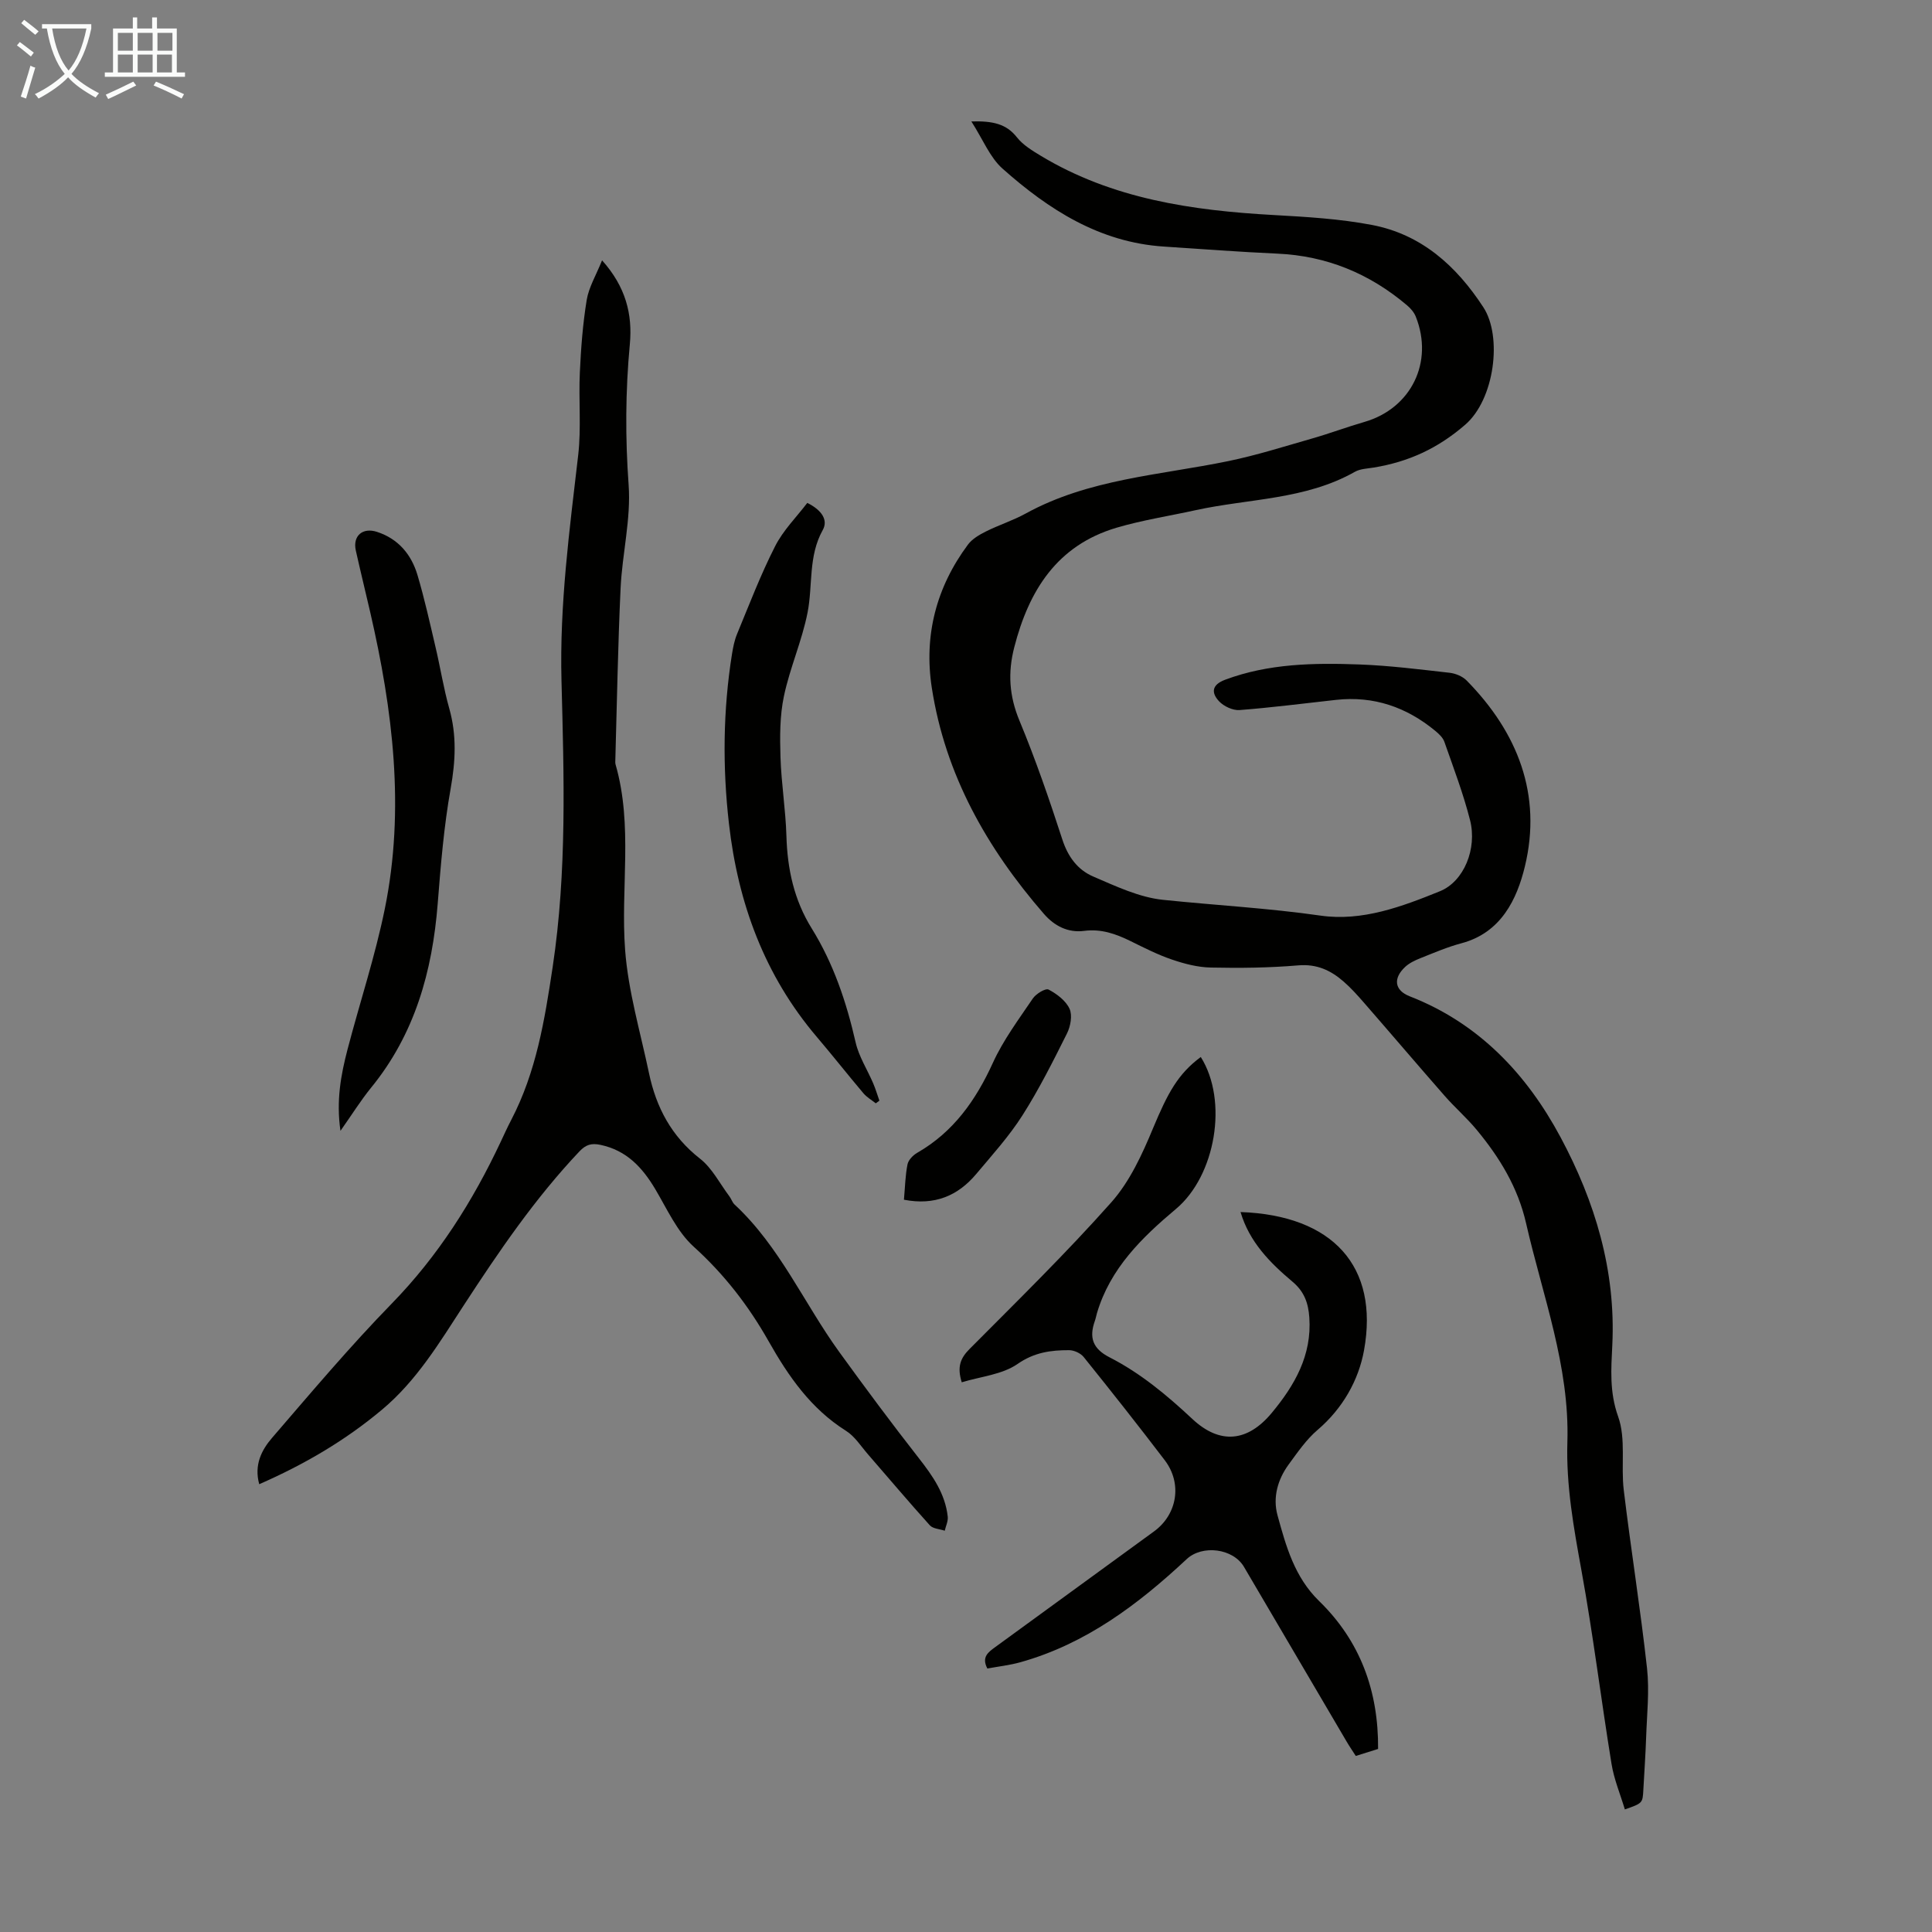
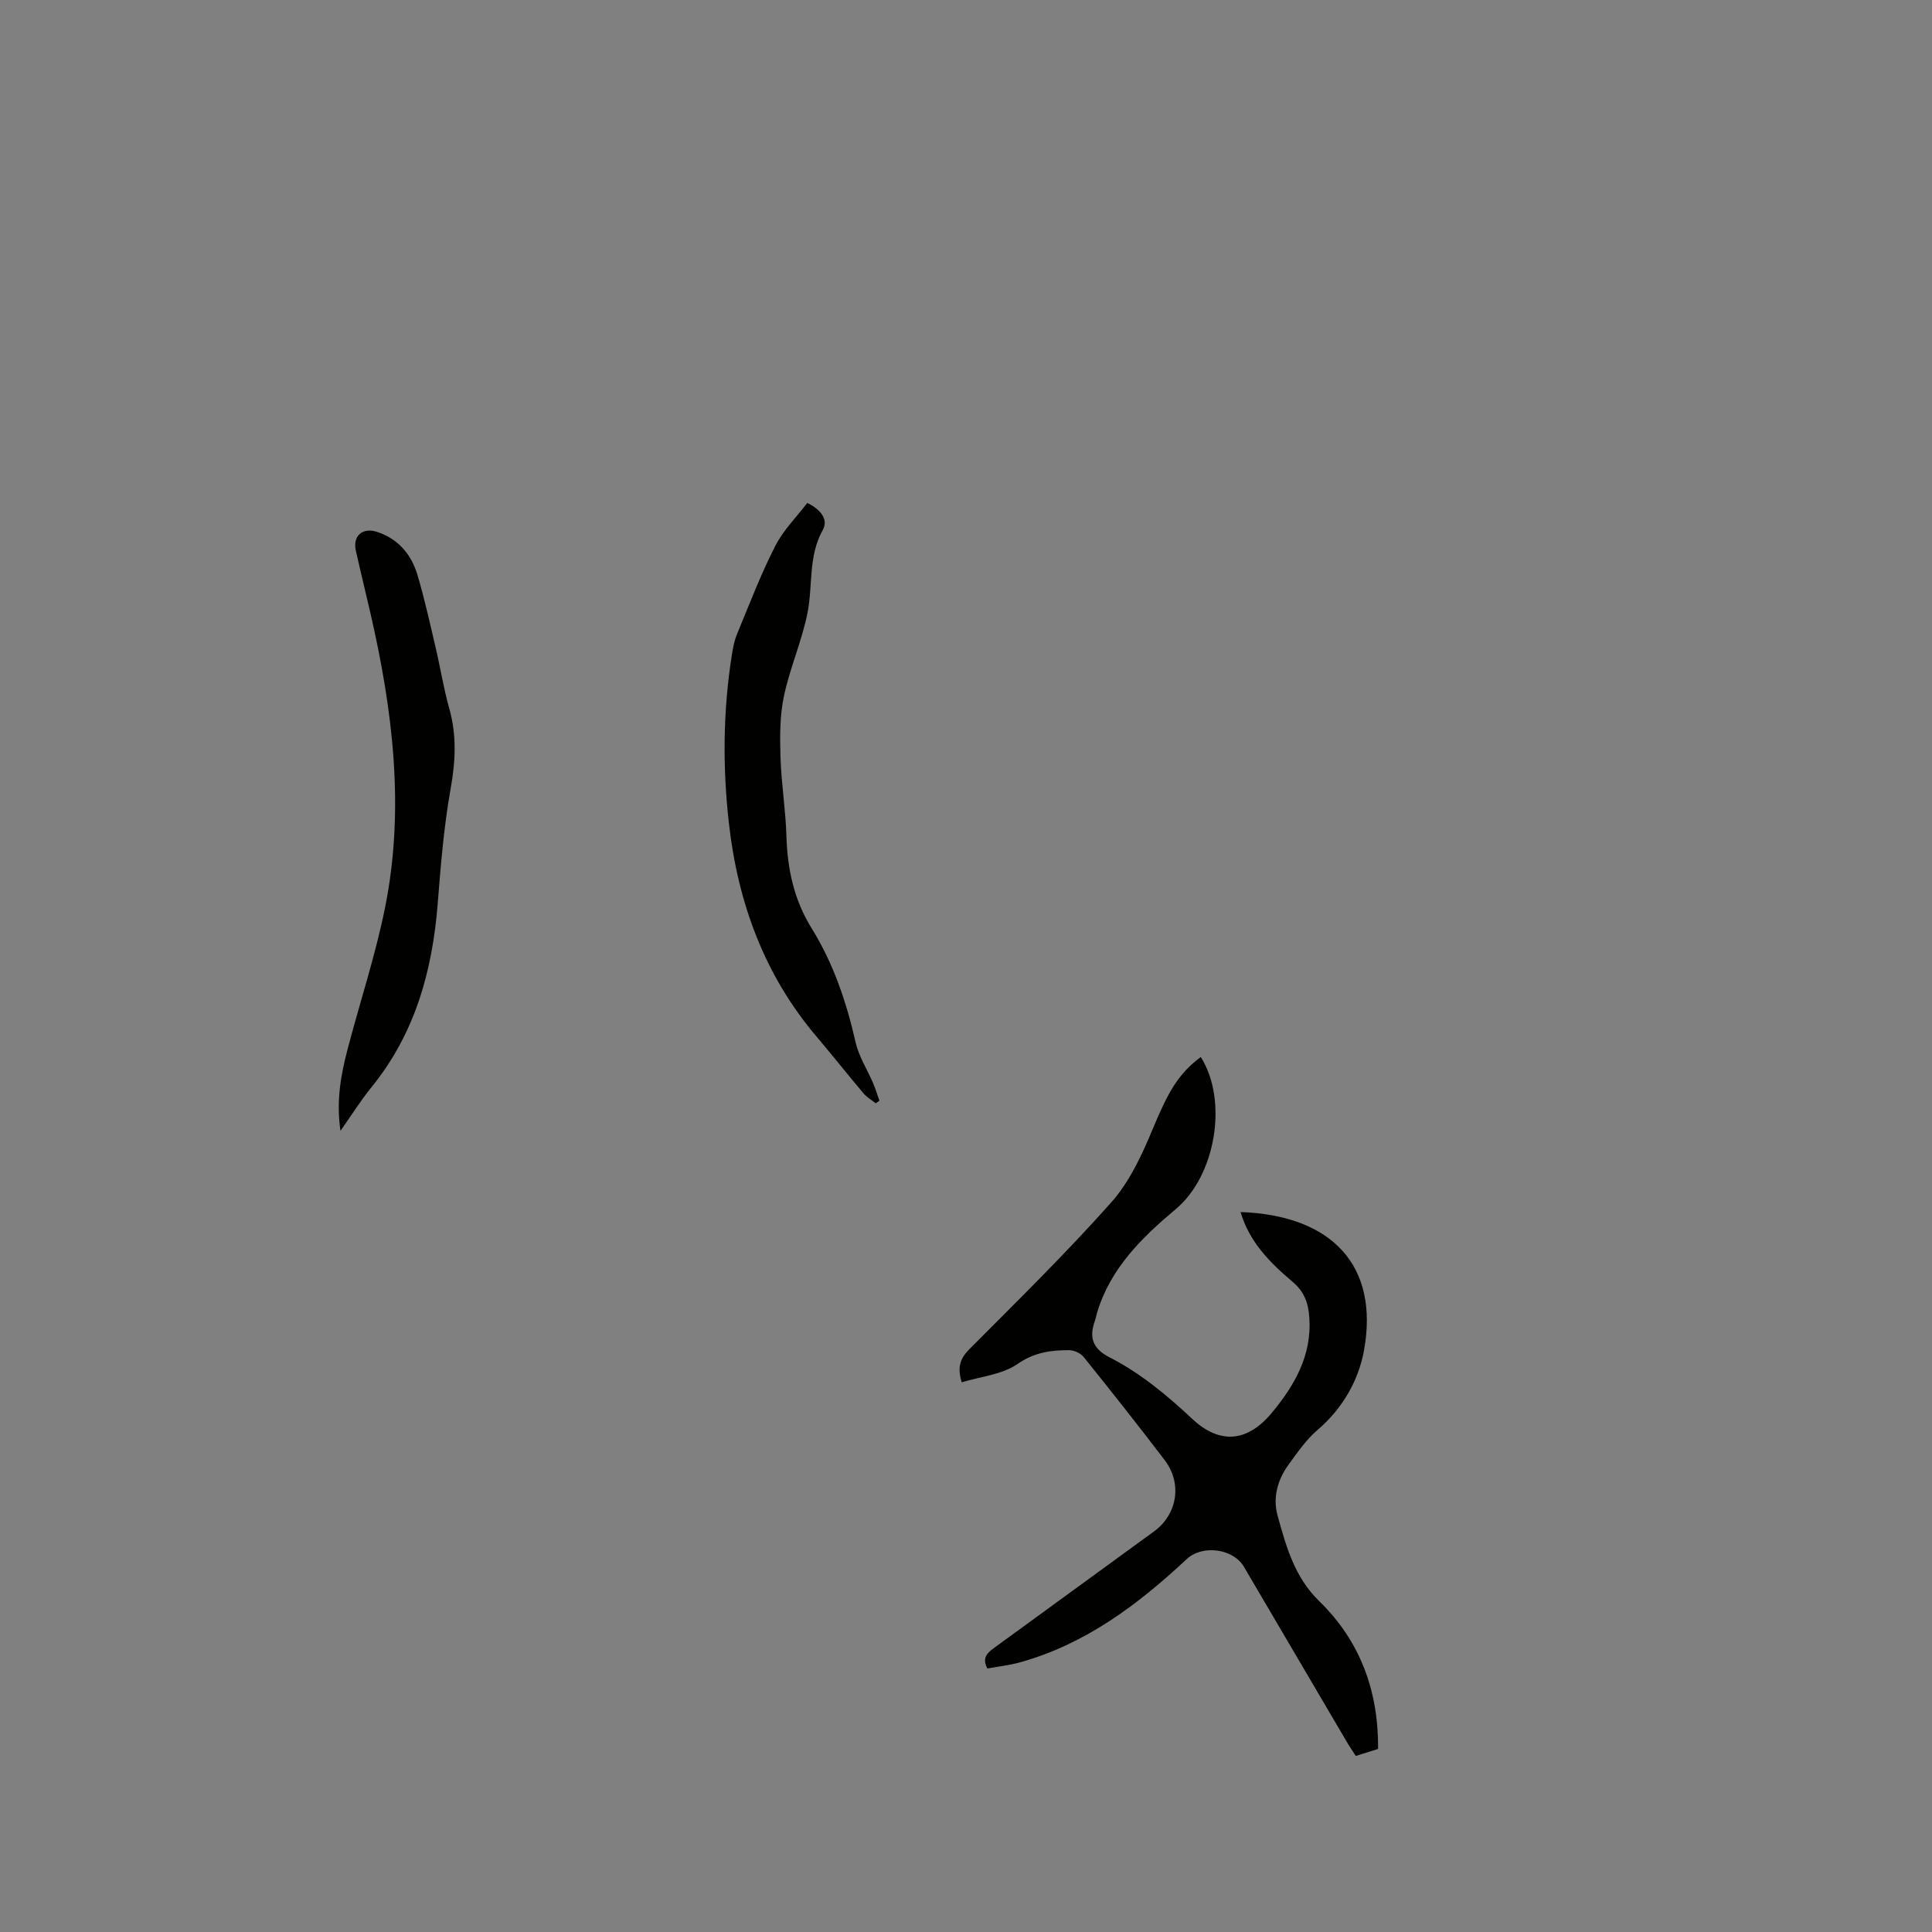
<svg xmlns="http://www.w3.org/2000/svg" enable-background="new 0 0 400 400" viewBox="0 0 400 400">
  <rect x="0" y="0" width="400" height="400" fill="#808080" stroke="none" />
-   <path d="m6.4 11.7c-1-.8-1.9-1.6-2.9-2.3l.6-.7c.9.7 1.9 1.4 2.9 2.2zm-2.1 8.3c.7-2.1 1.4-4.2 2-6.4.2.1.6.3 1 .4-.7 2.3-1.3 4.4-1.9 6.4zm3-12.8c-1.1-.9-2.1-1.7-2.9-2.4l.6-.7c1 .8 2 1.5 3 2.4zm1.4-1.3v-.9h10.2v.9c-.9 4.2-2.3 7.3-4.1 9.4 1.3 1.4 3.2 2.7 5.7 4-.2.2-.4.5-.7.9-2.5-1.4-4.4-2.7-5.7-4.2-1.4 1.5-3.5 3-6.1 4.4 0 0 0 0-.1-.1-.3-.4-.5-.7-.7-.8 2.7-1.3 4.7-2.8 6.2-4.2-1.8-2.2-3-5.3-3.7-9.4zm9.2 0h-7.1c.6 3.8 1.7 6.7 3.4 8.7 1.7-2 2.9-4.8 3.7-8.7z" fill="#fafbfa" />
-   <path d="m31.6 3.6h.9v2.3h4.1v9.1h1.7v.9h-16.6v-.9h1.7v-9.1h4.1v-2.3h.9v2.3h3.1v-2.3zm-4 13.3.6.8c-1.9.9-3.8 1.9-5.8 2.8-.2-.3-.3-.6-.5-.9 2-.9 3.9-1.8 5.7-2.7zm-3.2-10.1v3.7h3.1v-3.7zm0 4.5v3.7h3.1v-3.7zm4.1-4.5v3.7h3.1v-3.7zm0 4.5v3.7h3.1v-3.7zm9.1 9.1c-2.1-1.1-4.1-2-5.8-2.7l.5-.8c2.2.9 4.1 1.8 5.8 2.6zm-1.9-13.6h-3.1v3.7h3.1zm-3.2 4.5v3.7h3.1v-3.7z" fill="#fafbfa" />
  <g fill="#010100">
-     <path d="m201.11 25.14c4.44-.12 7.23.49 9.44 3.3 1.25 1.59 3.18 2.75 4.96 3.83 14.82 8.93 31.31 11.31 48.19 12.25 6.8.38 13.66.78 20.33 2.05 10.25 1.95 17.48 8.46 23.08 17.04 3.97 6.07 2.33 19.06-3.75 24.32-5.74 4.97-11.79 7.69-18.93 8.87-1.32.22-2.8.25-3.91.88-10.27 5.82-21.98 5.53-33.04 7.96-5.45 1.2-11.01 2.05-16.35 3.63-12.27 3.65-18.1 12.95-21.13 24.71-1.37 5.3-1.06 10.11 1.07 15.23 3.34 8.04 6.18 16.3 8.87 24.58 1.16 3.59 3.18 6.31 6.41 7.69 4.67 2 9.5 4.31 14.44 4.82 10.87 1.13 21.77 1.71 32.63 3.27 8.62 1.23 16.83-1.86 24.7-5.05 4.97-2.01 7.74-8.8 6.24-14.71-1.4-5.51-3.44-10.86-5.32-16.23-.31-.88-1.14-1.65-1.89-2.27-5.96-4.92-12.75-7.26-20.52-6.41-6.67.73-13.32 1.6-20 2.11-1.39.1-3.25-.77-4.23-1.81-1.61-1.72-1.6-3.39 1.23-4.46 9.03-3.38 18.42-3.51 27.81-3.17 6.24.23 12.47 1.02 18.68 1.72 1.23.14 2.67.73 3.52 1.59 10.59 10.76 15.66 23.65 12.07 38.51-1.64 6.78-4.92 13.72-13.13 15.9-2.9.77-5.7 1.98-8.5 3.09-1.12.45-2.29 1-3.16 1.81-2.54 2.38-2.22 4.85.96 6.09 14.31 5.58 24.21 16.1 31.22 29.18 7.13 13.31 11.46 27.58 10.71 43.04-.24 4.91-.61 9.71 1.21 14.79 1.65 4.61.55 10.14 1.16 15.2 1.48 12.32 3.46 24.59 4.82 36.92.52 4.73-.03 9.59-.19 14.38-.12 3.58-.38 7.15-.57 10.73-.15 2.8-.14 2.81-3.83 4.1-.95-3.15-2.24-6.22-2.76-9.42-2.17-13.34-3.81-26.78-6.23-40.07-1.6-8.82-3.19-17.57-2.91-26.58.48-15.72-5.13-30.29-8.55-45.28-1.7-7.45-5.49-13.63-10.23-19.35-2.06-2.49-4.54-4.64-6.67-7.08-5.6-6.39-11.1-12.86-16.68-19.26-1.32-1.51-2.67-3.03-4.18-4.34-2.66-2.33-5.56-3.7-9.41-3.37-6.01.51-12.07.58-18.1.45-2.7-.05-5.46-.77-8.04-1.65-2.95-1-5.76-2.44-8.57-3.82-3.05-1.5-6.07-2.58-9.62-2.12-3.31.43-6.13-.99-8.32-3.51-11.8-13.59-20.44-28.82-23.22-46.82-1.67-10.82.92-20.82 7.48-29.64.87-1.18 2.34-2.03 3.69-2.71 2.69-1.35 5.61-2.27 8.25-3.72 13.08-7.19 27.78-7.94 41.95-10.86 5.87-1.21 11.62-3.04 17.39-4.69 3.64-1.04 7.19-2.38 10.83-3.43 9.65-2.8 14.37-12.37 10.61-21.8-.35-.88-1.06-1.71-1.8-2.33-7.76-6.58-16.66-10.26-26.9-10.71-7.82-.35-15.63-.95-23.44-1.46-13.31-.86-23.87-7.65-33.42-16.14-2.62-2.33-4.03-6-6.45-9.77z" />
-     <path d="m53.67 307.29c-1.1-4 .49-7.08 2.66-9.6 8.11-9.41 16.13-18.93 24.79-27.81 9.6-9.85 16.76-21.17 22.55-33.49.71-1.52 1.4-3.04 2.18-4.53 5.18-9.95 6.91-20.61 8.58-31.69 2.97-19.78 2.33-39.53 1.82-59.23-.41-15.8 1.66-31.19 3.46-46.72.65-5.64.07-11.41.34-17.1.23-5.02.61-10.06 1.42-15.01.43-2.63 1.93-5.09 3.18-8.21 4.89 5.46 6.33 11.14 5.75 17.37-.91 9.71-.96 19.35-.25 29.12.51 7.04-1.32 14.21-1.66 21.35-.56 11.84-.75 23.7-1.09 35.55-.01.33-.04.69.05 1 3.64 12.65 1.02 25.6 1.97 38.35.64 8.6 3.17 17.06 4.95 25.56 1.49 7.08 4.65 13.07 10.56 17.69 2.52 1.97 4.1 5.16 6.09 7.81.4.53.6 1.25 1.07 1.69 9.35 8.68 14.36 20.43 21.68 30.54 5.37 7.41 10.82 14.76 16.46 21.96 2.88 3.68 5.47 7.38 5.99 12.12.1.93-.4 1.94-.62 2.91-1.05-.36-2.44-.4-3.09-1.12-4.35-4.82-8.53-9.78-12.79-14.68-1.47-1.69-2.74-3.74-4.56-4.88-7.27-4.57-11.92-11.29-16.02-18.54-4.15-7.34-9.18-13.86-15.52-19.59-3.44-3.11-5.51-7.8-7.96-11.92-2.68-4.5-5.93-8.01-11.34-9.16-1.91-.4-3.04-.03-4.35 1.35-9.2 9.72-16.69 20.72-23.96 31.88-5 7.68-9.73 15.58-16.9 21.58-7.58 6.36-16.01 11.32-25.44 15.45z" />
    <path d="m256.84 250.94c19.12.68 28.7 11.26 25.57 28.61-1.12 6.21-4.42 12.06-9.61 16.49-2.34 1.99-4.16 4.66-6 7.17-2.28 3.12-3.31 6.83-2.31 10.5 1.76 6.4 3.52 12.81 8.62 17.77 8.53 8.3 12.3 18.65 12.21 30.62-1.55.49-2.93.92-4.62 1.45-.63-.99-1.31-1.97-1.91-3-7.08-12.05-14.15-24.1-21.24-36.15-2.26-3.84-8.63-4.61-11.85-1.61-10.05 9.39-20.89 17.56-34.41 21.35-2.23.63-4.57.88-6.87 1.31-1.26-2.41.21-3.4 1.69-4.48 10.95-7.96 21.89-15.93 32.82-23.91 4.82-3.52 5.88-9.92 2.23-14.72-5.49-7.21-11.11-14.32-16.79-21.38-.64-.8-2-1.42-3.03-1.42-3.76-.01-7.19.44-10.66 2.85-3.18 2.21-7.63 2.6-11.56 3.8-1-3.2-.28-4.99 1.61-6.89 9.93-9.99 20.02-19.86 29.36-30.38 3.81-4.29 6.39-9.92 8.63-15.32 3.07-7.36 5.18-11.27 9.89-14.76 5.72 9.08 3.06 24.57-5.13 31.45-7.06 5.93-13.64 12.33-16.37 21.6-.16.54-.25 1.09-.44 1.62-1.21 3.42-.45 5.72 3.05 7.51 6.4 3.27 11.88 7.84 17.14 12.76 5.73 5.36 11.45 4.75 16.44-1.25 4.75-5.72 8.33-11.93 7.78-19.76-.21-2.96-1.01-5.37-3.57-7.48-4.58-3.86-8.84-8.16-10.67-14.35z" />
    <path d="m70.49 234.13c-.91-6.26.09-11.59 1.46-16.85 2.54-9.72 5.72-19.29 7.72-29.11 4.21-20.67 1.66-41.15-3.03-61.46-.98-4.24-2.02-8.47-2.97-12.72-.68-3.04 1.39-4.85 4.39-3.87 4.41 1.44 7.1 4.67 8.37 8.92 1.46 4.91 2.57 9.94 3.74 14.93 1 4.23 1.67 8.55 2.85 12.73 1.56 5.53 1.29 10.88.29 16.53-1.41 7.87-2.06 15.9-2.69 23.89-1.11 14-4.74 27-13.81 38.1-2.14 2.64-3.95 5.55-6.32 8.91z" />
    <path d="m167.14 104.12c3.06 1.52 4.34 3.59 3.2 5.62-3.03 5.43-2.03 11.41-3.14 17.07-1.15 5.87-3.67 11.47-4.9 17.34-.86 4.07-.84 8.4-.71 12.59.17 5.46 1.07 10.9 1.23 16.36.2 6.84 1.58 13.23 5.23 19.11 4.52 7.28 7.2 15.28 9.1 23.61.67 2.94 2.42 5.63 3.63 8.46.5 1.17.86 2.4 1.29 3.6-.25.18-.5.36-.75.55-.86-.68-1.85-1.25-2.55-2.07-3.25-3.84-6.35-7.79-9.61-11.62-10.88-12.77-16.37-27.78-18.24-44.22-1.34-11.71-1.23-23.43.63-35.1.23-1.42.51-2.86 1.06-4.18 2.52-6.08 4.87-12.26 7.85-18.11 1.68-3.34 4.48-6.11 6.68-9.01z" />
-     <path d="m187.15 248.39c.24-2.67.28-5.04.74-7.32.18-.91 1.14-1.89 2-2.39 7.52-4.32 12.14-10.88 15.68-18.64 2.15-4.72 5.34-8.99 8.27-13.32.66-.97 2.63-2.17 3.26-1.84 1.71.9 3.57 2.3 4.34 3.98.62 1.37.2 3.64-.54 5.12-2.88 5.76-5.78 11.55-9.23 16.97-2.75 4.31-6.24 8.17-9.55 12.11-3.79 4.51-8.59 6.57-14.97 5.33z" />
  </g>
</svg>